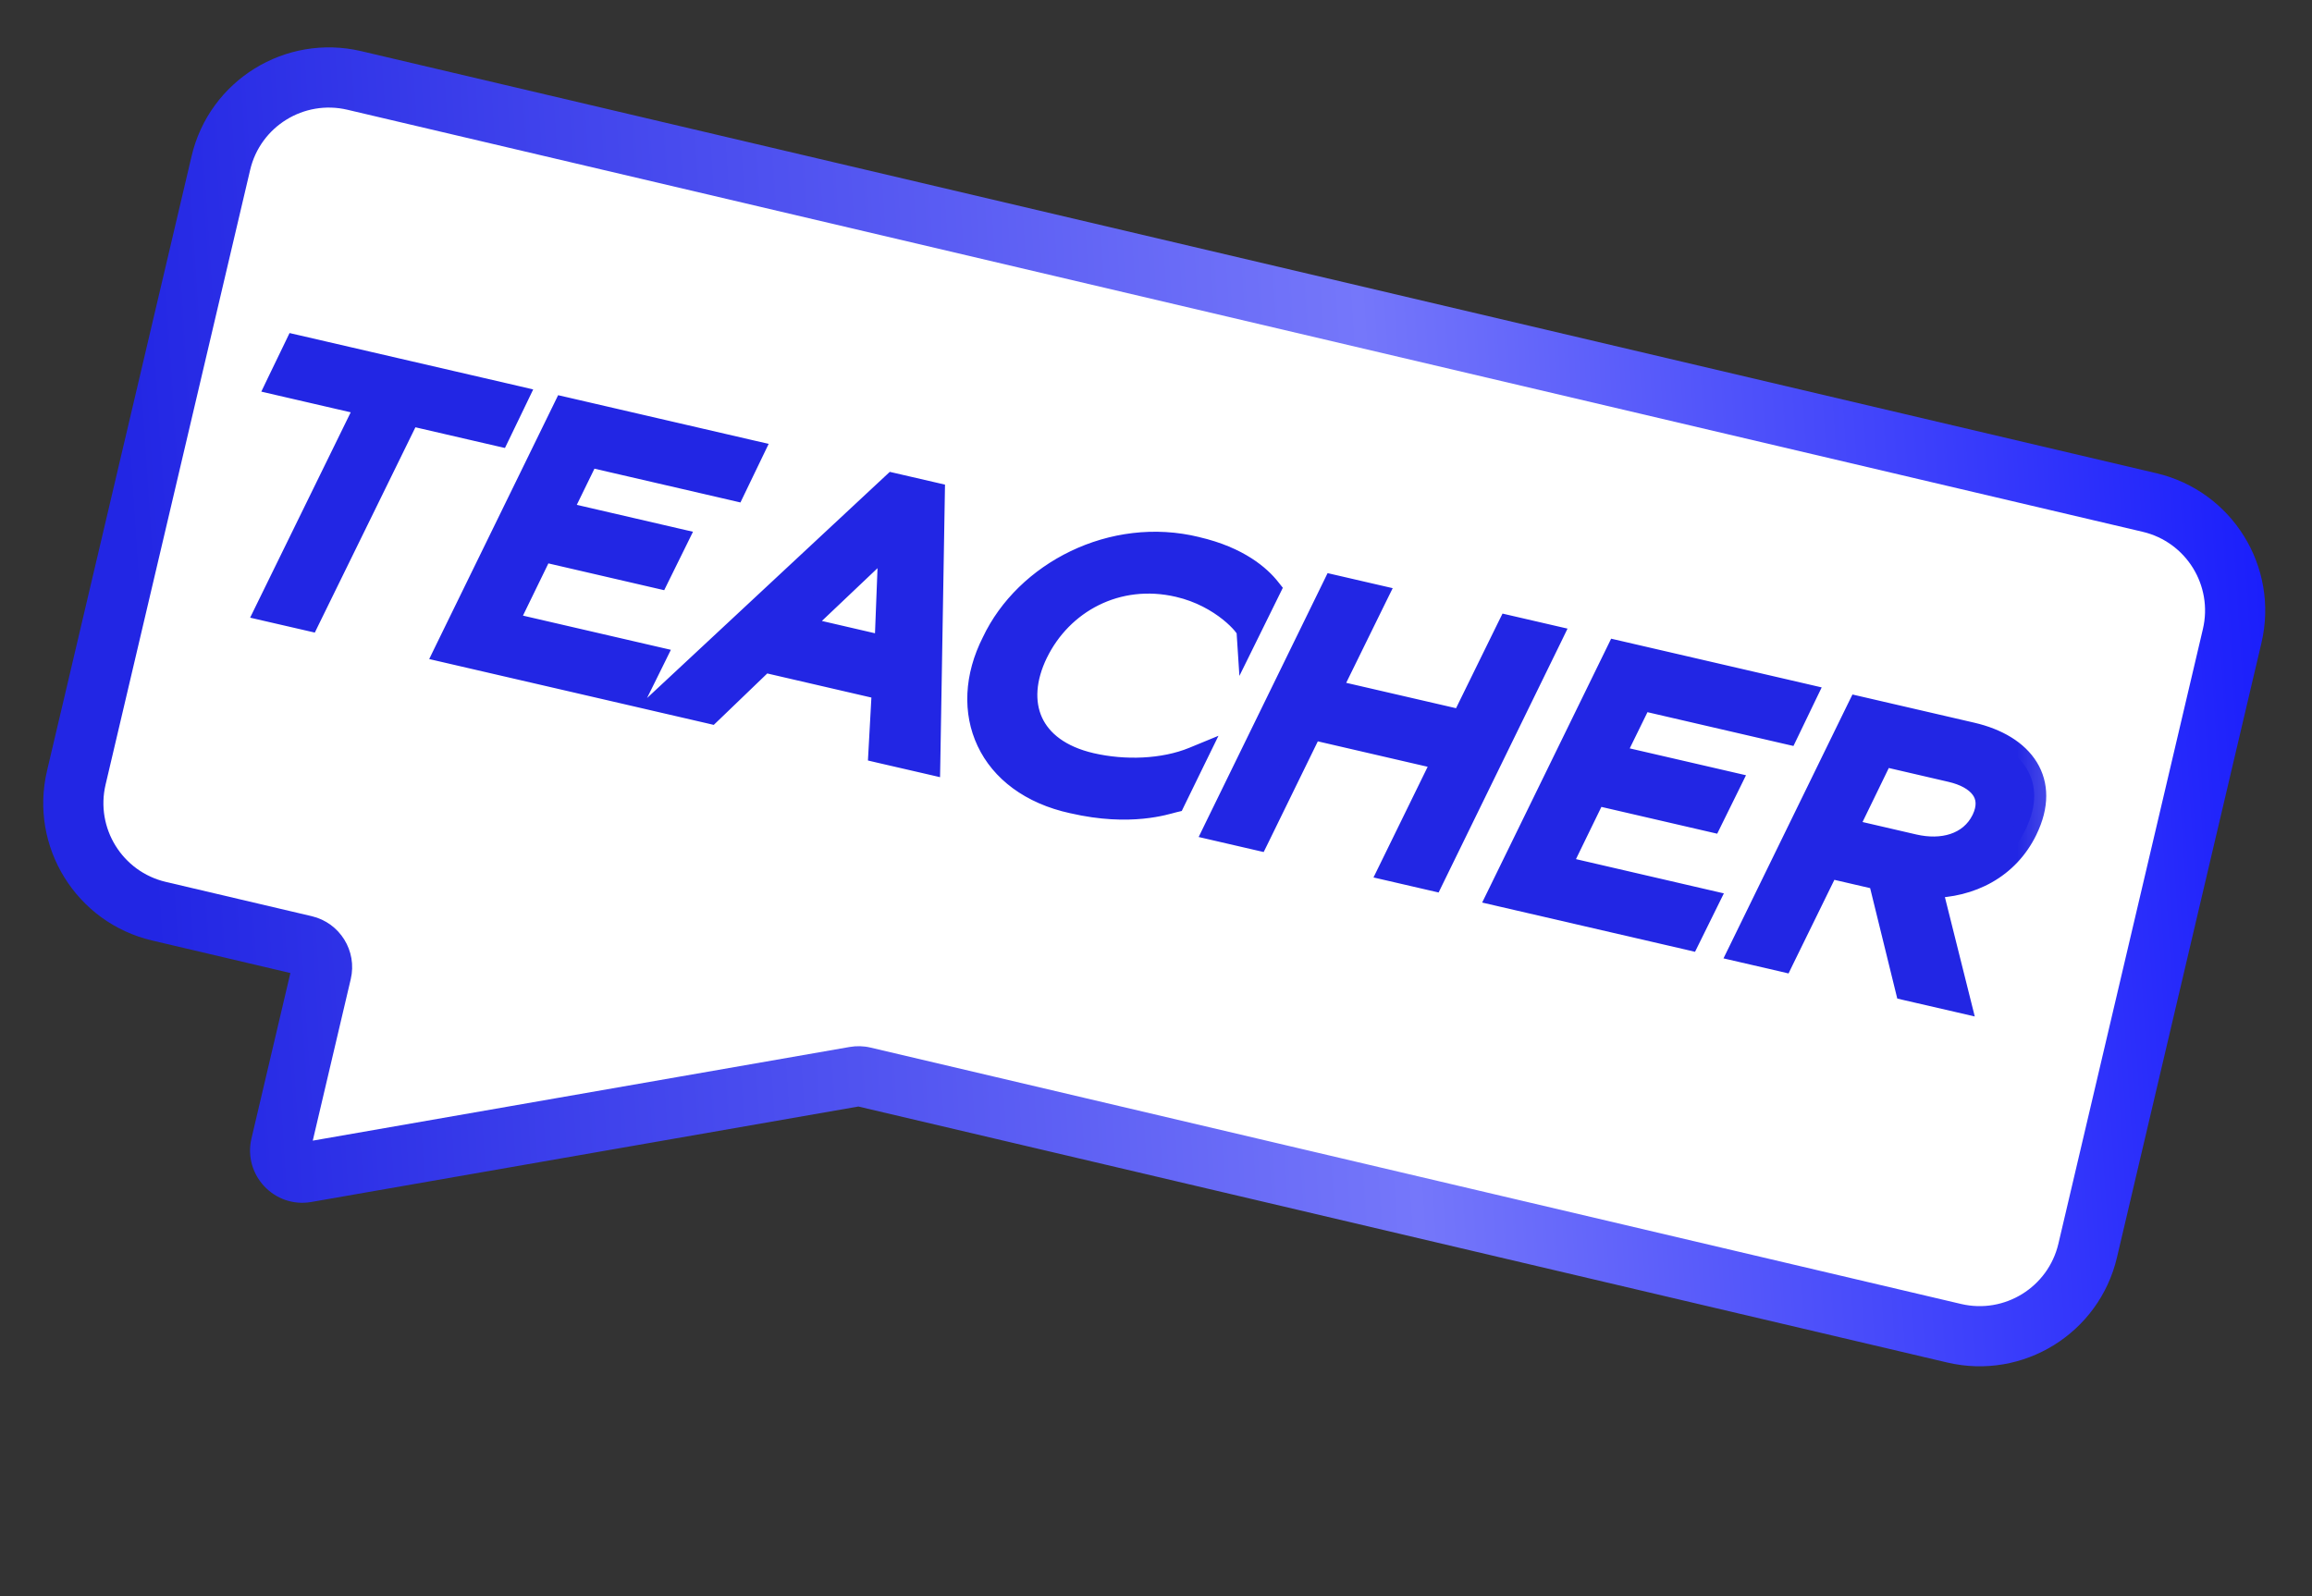
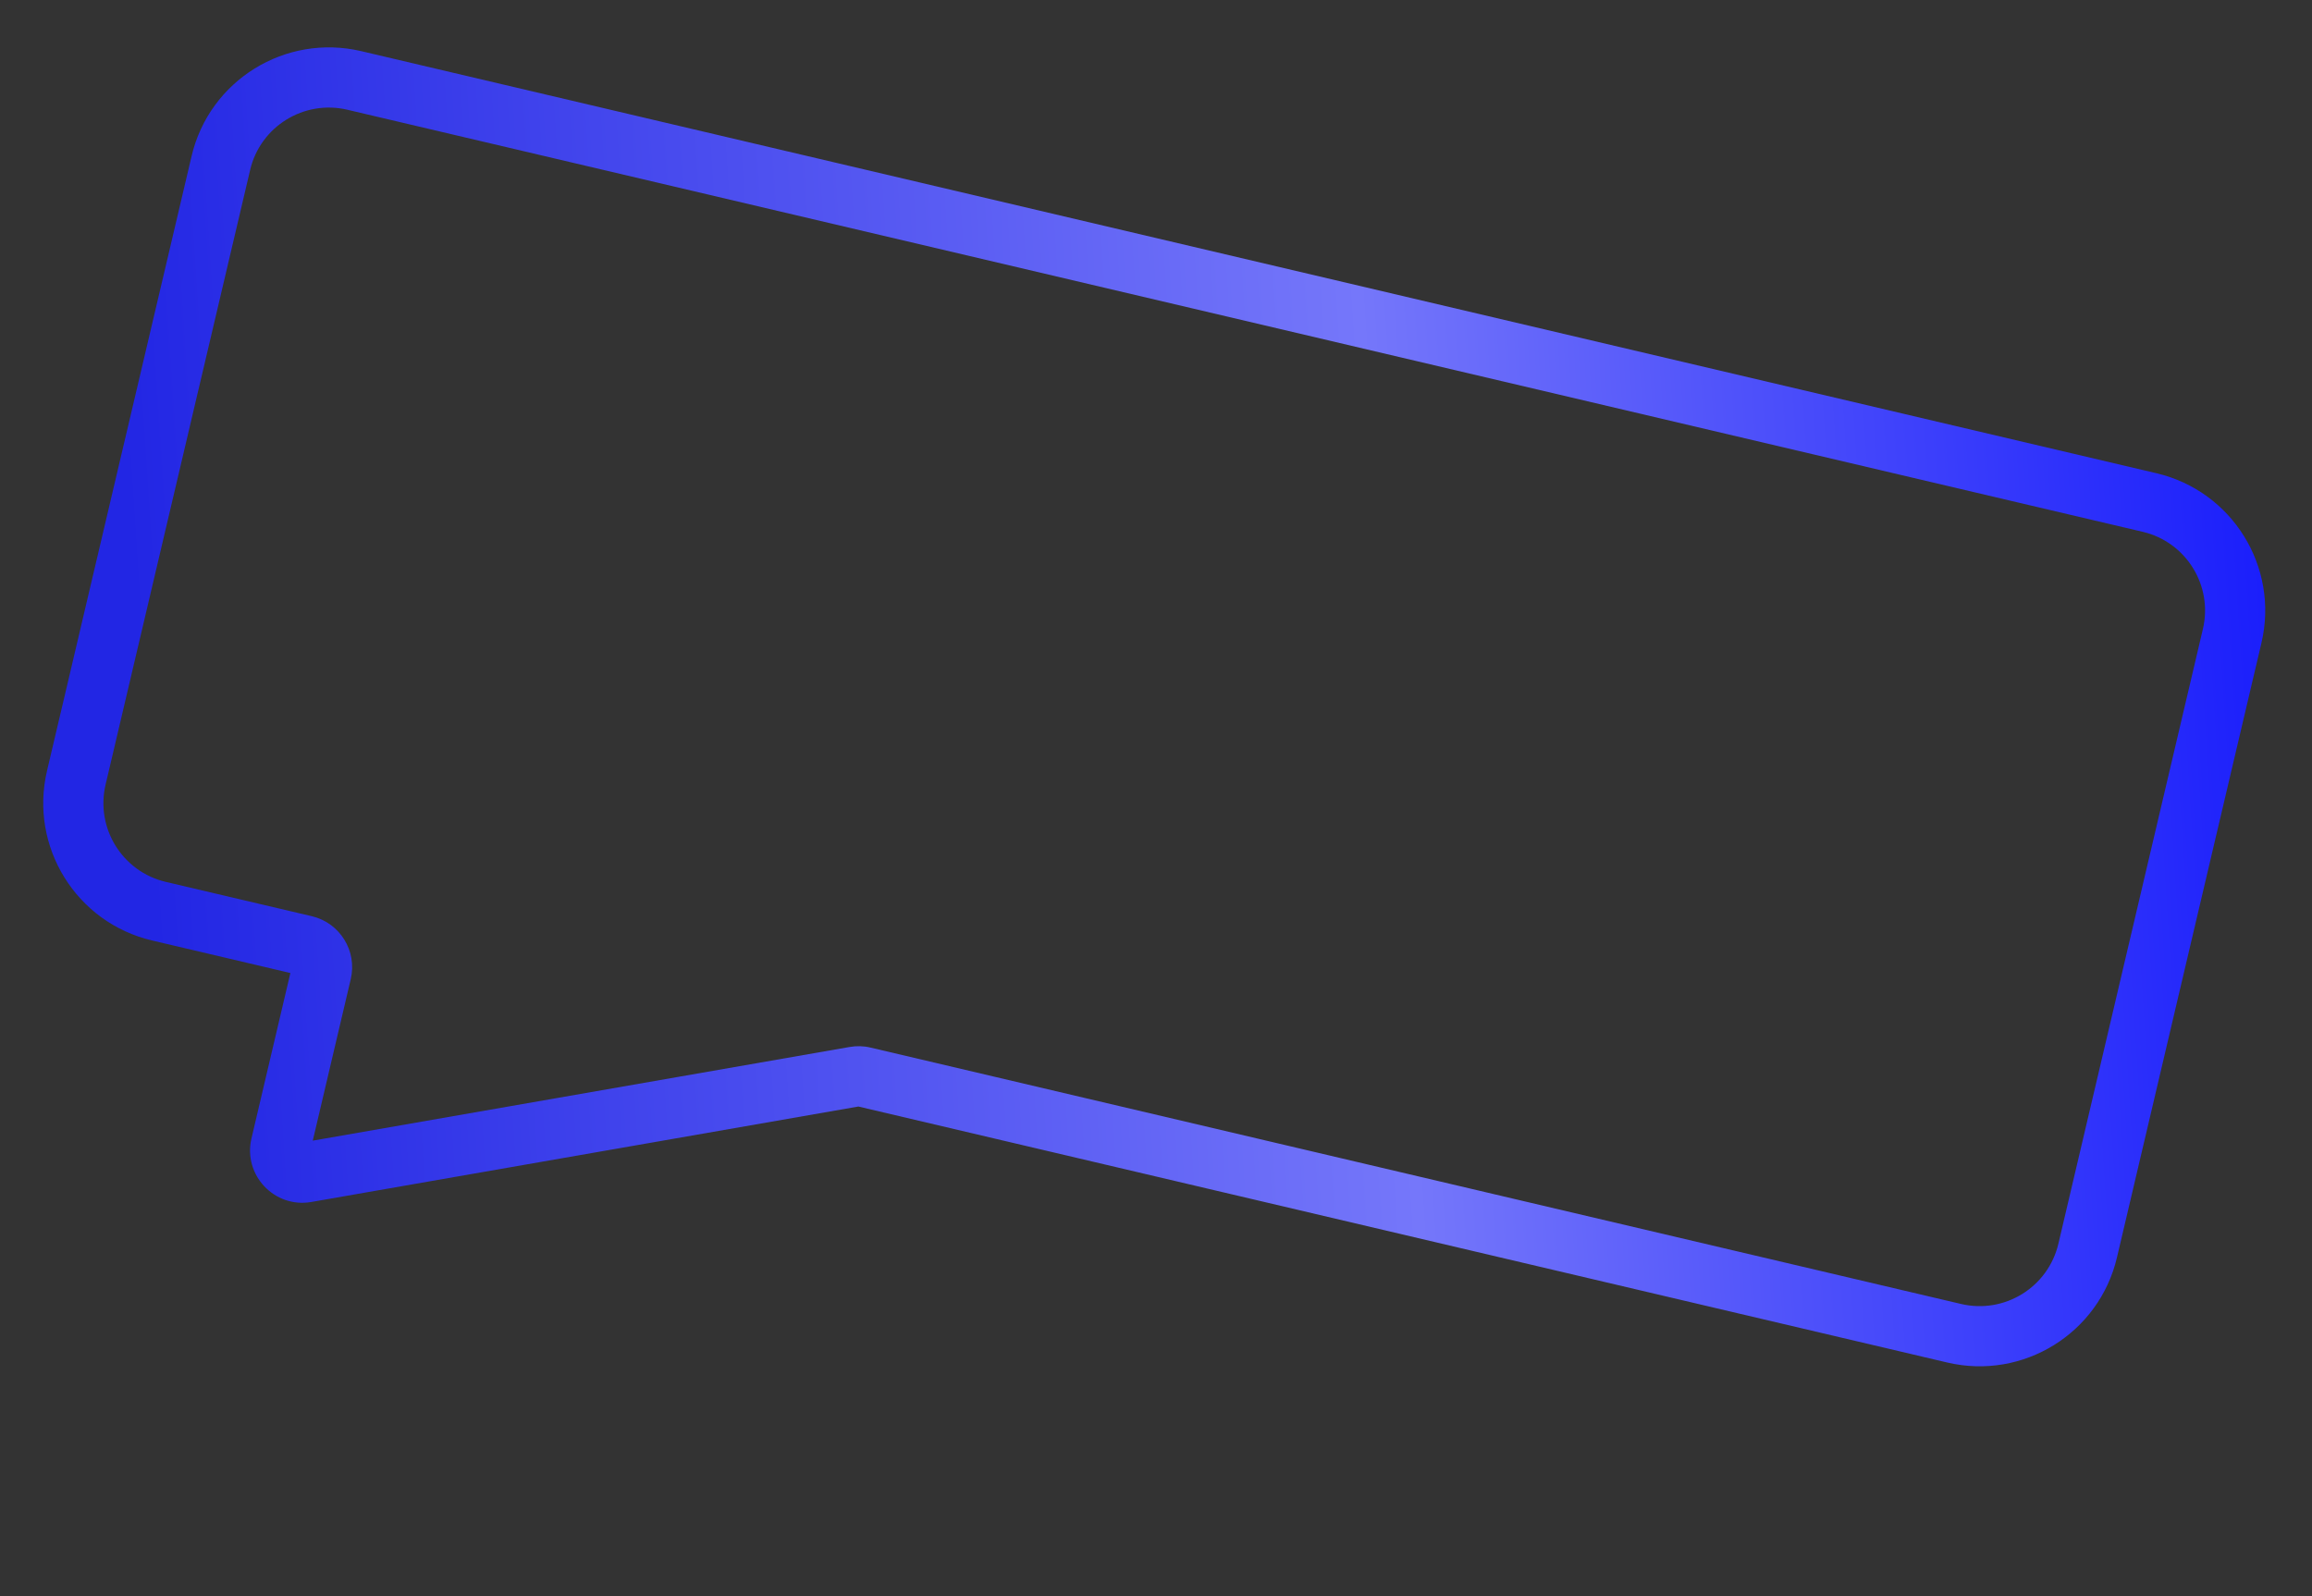
<svg xmlns="http://www.w3.org/2000/svg" width="42" height="29" viewBox="0 0 42 29" fill="none">
  <rect x="0" y="0" width="42" height="29" fill="#333333" stroke="none" />
-   <path d="M39.049 9.13C40.133 9.384 40.805 10.47 40.55 11.554L37.925 22.721C37.67 23.805 36.584 24.478 35.5 24.223L15.689 19.565C15.636 19.552 15.581 19.551 15.527 19.56L5.562 21.299C5.277 21.349 5.034 21.091 5.1 20.81L5.84 17.663C5.891 17.447 5.757 17.23 5.54 17.178L2.887 16.555C1.803 16.3 1.131 15.214 1.386 14.13L4.012 2.963C4.266 1.879 5.352 1.207 6.436 1.462L39.049 9.13Z" fill="white" />
  <path d="M40.55 11.554L41.082 11.679L40.55 11.554ZM37.925 22.721L37.393 22.596L37.925 22.721ZM35.5 24.223L35.625 23.691L35.5 24.223ZM2.887 16.555L3.013 16.023L2.887 16.555ZM5.54 17.178L5.415 17.711L5.54 17.178ZM5.562 21.299L5.468 20.761L5.562 21.299ZM15.689 19.565L15.564 20.097L15.689 19.565ZM15.527 19.56L15.434 19.022L15.527 19.56ZM39.049 9.13L38.924 9.662C39.714 9.847 40.204 10.639 40.018 11.429L40.55 11.554L41.082 11.679C41.406 10.302 40.552 8.922 39.174 8.598L39.049 9.13ZM40.55 11.554L40.018 11.429L37.393 22.596L37.925 22.721L38.457 22.846L41.082 11.679L40.55 11.554ZM37.925 22.721L37.393 22.596C37.207 23.387 36.415 23.877 35.625 23.691L35.5 24.223L35.375 24.755C36.753 25.079 38.133 24.224 38.457 22.846L37.925 22.721ZM35.5 24.223L35.625 23.691L15.814 19.033L15.689 19.565L15.564 20.097L35.375 24.755L35.5 24.223ZM15.527 19.56L15.434 19.022L5.468 20.761L5.562 21.299L5.656 21.838L15.621 20.099L15.527 19.56ZM5.1 20.81L5.632 20.935L6.372 17.788L5.84 17.663L5.308 17.538L4.568 20.684L5.1 20.81ZM5.54 17.178L5.665 16.646L3.013 16.023L2.887 16.555L2.762 17.087L5.415 17.711L5.54 17.178ZM2.887 16.555L3.013 16.023C2.222 15.837 1.732 15.046 1.918 14.255L1.386 14.13L0.854 14.005C0.53 15.383 1.384 16.763 2.762 17.087L2.887 16.555ZM1.386 14.13L1.918 14.255L4.544 3.088L4.012 2.963L3.48 2.838L0.854 14.005L1.386 14.13ZM4.012 2.963L4.544 3.088C4.729 2.298 5.521 1.808 6.311 1.994L6.436 1.462L6.561 0.929C5.183 0.606 3.803 1.46 3.48 2.838L4.012 2.963ZM6.436 1.462L6.311 1.994L38.924 9.662L39.049 9.13L39.174 8.598L6.561 0.929L6.436 1.462ZM5.84 17.663L6.372 17.788C6.492 17.278 6.175 16.767 5.665 16.646L5.54 17.178L5.415 17.711C5.338 17.692 5.29 17.615 5.308 17.538L5.84 17.663ZM5.562 21.299L5.468 20.761C5.569 20.743 5.656 20.835 5.632 20.935L5.1 20.81L4.568 20.684C4.412 21.348 4.985 21.955 5.656 21.838L5.562 21.299ZM15.689 19.565L15.814 19.033C15.689 19.003 15.56 19 15.434 19.022L15.527 19.56L15.621 20.099C15.602 20.102 15.583 20.101 15.564 20.097L15.689 19.565Z" fill="url(#paint0_linear_11740_91)" />
  <mask id="path-3-outside-1_11740_91" maskUnits="userSpaceOnUse" x="3.146" y="4.88" width="34.703" height="14.482" fill="black">
-     <rect fill="white" x="3.146" y="4.88" width="34.703" height="14.482" />
    <path d="M4.861 11.07L6.688 7.34L5.062 6.964L5.381 6.303L9.371 7.226L9.052 7.887L7.426 7.511L5.599 11.241L4.861 11.07ZM13.33 8.876L10.679 8.263L10.16 9.323L12.271 9.812L11.946 10.471L9.842 9.984L9.184 11.336L11.869 11.957L11.543 12.616L8.114 11.823L10.259 7.432L13.648 8.216L13.33 8.876ZM16.945 8.978L16.863 13.847L15.995 13.646L16.058 12.502L13.872 11.996L12.9 12.93L12.026 12.728L16.228 8.812L16.945 8.978ZM14.484 11.403L16.104 11.778L16.181 9.795L14.484 11.403ZM19.492 14.562C17.956 14.229 17.416 12.924 18.051 11.674C18.644 10.415 20.215 9.598 21.734 9.971C22.499 10.148 22.88 10.495 23.047 10.706L22.68 11.449C22.676 11.376 22.222 10.818 21.409 10.63C20.282 10.369 19.273 10.934 18.823 11.852C18.371 12.777 18.691 13.636 19.818 13.897C20.426 14.037 21.137 14.014 21.686 13.789L21.317 14.546C21.179 14.579 20.537 14.804 19.492 14.562ZM27.414 11.4L28.159 11.572L26.014 15.963L25.269 15.791L26.252 13.78L23.82 13.217L22.837 15.228L22.092 15.056L24.237 10.665L24.982 10.837L24.138 12.556L26.57 13.119L27.414 11.4ZM32.459 13.301L29.808 12.687L29.289 13.748L31.4 14.236L31.075 14.895L28.971 14.408L28.312 15.761L30.998 16.381L30.672 17.041L27.243 16.247L29.388 11.856L32.777 12.64L32.459 13.301ZM35.815 13.343C36.744 13.557 37.221 14.201 36.798 15.067C36.466 15.753 35.797 16.095 35.055 16.096L35.575 18.174L34.646 17.96L34.153 15.953L33.203 15.733L32.371 17.433L31.626 17.261L33.772 12.87L35.815 13.343ZM36.029 14.904C36.263 14.425 35.947 14.107 35.442 13.991L34.191 13.701L33.519 15.086L34.762 15.374C35.267 15.491 35.798 15.376 36.029 14.904Z" />
  </mask>
-   <path d="M4.861 11.07L6.688 7.34L5.062 6.964L5.381 6.303L9.371 7.226L9.052 7.887L7.426 7.511L5.599 11.241L4.861 11.07ZM13.33 8.876L10.679 8.263L10.16 9.323L12.271 9.812L11.946 10.471L9.842 9.984L9.184 11.336L11.869 11.957L11.543 12.616L8.114 11.823L10.259 7.432L13.648 8.216L13.33 8.876ZM16.945 8.978L16.863 13.847L15.995 13.646L16.058 12.502L13.872 11.996L12.9 12.93L12.026 12.728L16.228 8.812L16.945 8.978ZM14.484 11.403L16.104 11.778L16.181 9.795L14.484 11.403ZM19.492 14.562C17.956 14.229 17.416 12.924 18.051 11.674C18.644 10.415 20.215 9.598 21.734 9.971C22.499 10.148 22.88 10.495 23.047 10.706L22.68 11.449C22.676 11.376 22.222 10.818 21.409 10.63C20.282 10.369 19.273 10.934 18.823 11.852C18.371 12.777 18.691 13.636 19.818 13.897C20.426 14.037 21.137 14.014 21.686 13.789L21.317 14.546C21.179 14.579 20.537 14.804 19.492 14.562ZM27.414 11.4L28.159 11.572L26.014 15.963L25.269 15.791L26.252 13.78L23.82 13.217L22.837 15.228L22.092 15.056L24.237 10.665L24.982 10.837L24.138 12.556L26.57 13.119L27.414 11.4ZM32.459 13.301L29.808 12.687L29.289 13.748L31.4 14.236L31.075 14.895L28.971 14.408L28.312 15.761L30.998 16.381L30.672 17.041L27.243 16.247L29.388 11.856L32.777 12.64L32.459 13.301ZM35.815 13.343C36.744 13.557 37.221 14.201 36.798 15.067C36.466 15.753 35.797 16.095 35.055 16.096L35.575 18.174L34.646 17.96L34.153 15.953L33.203 15.733L32.371 17.433L31.626 17.261L33.772 12.87L35.815 13.343ZM36.029 14.904C36.263 14.425 35.947 14.107 35.442 13.991L34.191 13.701L33.519 15.086L34.762 15.374C35.267 15.491 35.798 15.376 36.029 14.904Z" fill="#2226E4" />
-   <path d="M4.861 11.07L4.665 10.974L4.544 11.222L4.812 11.284L4.861 11.07ZM6.688 7.34L6.885 7.436L7.006 7.189L6.738 7.127L6.688 7.34ZM5.062 6.964L4.865 6.869L4.747 7.115L5.013 7.177L5.062 6.964ZM5.381 6.303L5.43 6.09L5.26 6.051L5.184 6.209L5.381 6.303ZM9.371 7.226L9.568 7.321L9.686 7.075L9.42 7.013L9.371 7.226ZM9.052 7.887L9.003 8.1L9.173 8.139L9.249 7.982L9.052 7.887ZM7.426 7.511L7.476 7.298L7.306 7.259L7.23 7.415L7.426 7.511ZM5.599 11.241L5.55 11.454L5.719 11.493L5.795 11.337L5.599 11.241ZM4.861 11.07L5.057 11.167L6.885 7.436L6.688 7.34L6.492 7.244L4.665 10.974L4.861 11.07ZM6.688 7.34L6.738 7.127L5.112 6.751L5.062 6.964L5.013 7.177L6.639 7.553L6.688 7.34ZM5.062 6.964L5.259 7.059L5.578 6.398L5.381 6.303L5.184 6.209L4.865 6.869L5.062 6.964ZM5.381 6.303L5.331 6.516L9.321 7.439L9.371 7.226L9.42 7.013L5.43 6.09L5.381 6.303ZM9.371 7.226L9.174 7.131L8.855 7.792L9.052 7.887L9.249 7.982L9.568 7.321L9.371 7.226ZM9.052 7.887L9.102 7.674L7.476 7.298L7.426 7.511L7.377 7.724L9.003 8.1L9.052 7.887ZM7.426 7.511L7.23 7.415L5.403 11.145L5.599 11.241L5.795 11.337L7.623 7.607L7.426 7.511ZM5.599 11.241L5.648 11.028L4.91 10.857L4.861 11.07L4.812 11.284L5.55 11.454L5.599 11.241ZM13.33 8.876L13.28 9.089L13.451 9.129L13.527 8.971L13.33 8.876ZM10.679 8.263L10.728 8.05L10.559 8.011L10.482 8.167L10.679 8.263ZM10.16 9.323L9.964 9.227L9.843 9.475L10.111 9.537L10.16 9.323ZM12.271 9.812L12.467 9.909L12.589 9.661L12.32 9.599L12.271 9.812ZM11.946 10.471L11.897 10.684L12.066 10.723L12.142 10.568L11.946 10.471ZM9.842 9.984L9.891 9.771L9.721 9.732L9.645 9.888L9.842 9.984ZM9.184 11.336L8.987 11.24L8.867 11.487L9.134 11.549L9.184 11.336ZM11.869 11.957L12.065 12.054L12.187 11.806L11.918 11.744L11.869 11.957ZM11.543 12.616L11.494 12.829L11.663 12.868L11.739 12.713L11.543 12.616ZM8.114 11.823L7.917 11.727L7.797 11.974L8.064 12.036L8.114 11.823ZM10.259 7.432L10.309 7.219L10.139 7.18L10.063 7.336L10.259 7.432ZM13.648 8.216L13.845 8.311L13.964 8.064L13.697 8.003L13.648 8.216ZM13.33 8.876L13.379 8.663L10.728 8.05L10.679 8.263L10.63 8.476L13.28 9.089L13.33 8.876ZM10.679 8.263L10.482 8.167L9.964 9.227L10.16 9.323L10.357 9.42L10.875 8.359L10.679 8.263ZM10.16 9.323L10.111 9.537L12.222 10.025L12.271 9.812L12.32 9.599L10.209 9.11L10.16 9.323ZM12.271 9.812L12.075 9.715L11.75 10.374L11.946 10.471L12.142 10.568L12.467 9.909L12.271 9.812ZM11.946 10.471L11.995 10.258L9.891 9.771L9.842 9.984L9.793 10.197L11.897 10.684L11.946 10.471ZM9.842 9.984L9.645 9.888L8.987 11.24L9.184 11.336L9.38 11.432L10.038 10.08L9.842 9.984ZM9.184 11.336L9.134 11.549L11.819 12.17L11.869 11.957L11.918 11.744L9.233 11.123L9.184 11.336ZM11.869 11.957L11.673 11.86L11.347 12.519L11.543 12.616L11.739 12.713L12.065 12.054L11.869 11.957ZM11.543 12.616L11.593 12.403L8.163 11.61L8.114 11.823L8.064 12.036L11.494 12.829L11.543 12.616ZM8.114 11.823L8.31 11.919L10.456 7.528L10.259 7.432L10.063 7.336L7.917 11.727L8.114 11.823ZM10.259 7.432L10.21 7.645L13.599 8.429L13.648 8.216L13.697 8.003L10.309 7.219L10.259 7.432ZM13.648 8.216L13.451 8.121L13.133 8.781L13.33 8.876L13.527 8.971L13.845 8.311L13.648 8.216ZM16.945 8.978L17.164 8.982L17.167 8.805L16.995 8.765L16.945 8.978ZM16.863 13.847L16.814 14.059L17.077 14.12L17.082 13.85L16.863 13.847ZM15.995 13.646L15.777 13.634L15.767 13.817L15.946 13.859L15.995 13.646ZM16.058 12.502L16.277 12.514L16.287 12.33L16.108 12.289L16.058 12.502ZM13.872 11.996L13.921 11.783L13.806 11.756L13.721 11.838L13.872 11.996ZM12.9 12.93L12.851 13.143L12.966 13.17L13.052 13.088L12.9 12.93ZM12.026 12.728L11.877 12.568L11.576 12.848L11.977 12.941L12.026 12.728ZM16.228 8.812L16.277 8.599L16.164 8.573L16.079 8.652L16.228 8.812ZM14.484 11.403L14.334 11.245L14.039 11.525L14.435 11.616L14.484 11.403ZM16.104 11.778L16.054 11.991L16.312 12.05L16.322 11.786L16.104 11.778ZM16.181 9.795L16.399 9.803L16.42 9.266L16.03 9.636L16.181 9.795ZM16.945 8.978L16.727 8.975L16.645 13.843L16.863 13.847L17.082 13.85L17.164 8.982L16.945 8.978ZM16.863 13.847L16.912 13.633L16.045 13.433L15.995 13.646L15.946 13.859L16.814 14.059L16.863 13.847ZM15.995 13.646L16.214 13.658L16.277 12.514L16.058 12.502L15.84 12.489L15.777 13.634L15.995 13.646ZM16.058 12.502L16.108 12.289L13.921 11.783L13.872 11.996L13.823 12.209L16.009 12.715L16.058 12.502ZM13.872 11.996L13.721 11.838L12.749 12.772L12.9 12.93L13.052 13.088L14.024 12.153L13.872 11.996ZM12.9 12.93L12.95 12.717L12.075 12.515L12.026 12.728L11.977 12.941L12.851 13.143L12.9 12.93ZM12.026 12.728L12.175 12.888L16.377 8.972L16.228 8.812L16.079 8.652L11.877 12.568L12.026 12.728ZM16.228 8.812L16.179 9.025L16.896 9.191L16.945 8.978L16.995 8.765L16.277 8.599L16.228 8.812ZM14.484 11.403L14.435 11.616L16.054 11.991L16.104 11.778L16.153 11.565L14.534 11.19L14.484 11.403ZM16.104 11.778L16.322 11.786L16.399 9.803L16.181 9.795L15.962 9.786L15.885 11.769L16.104 11.778ZM16.181 9.795L16.03 9.636L14.334 11.245L14.484 11.403L14.635 11.562L16.331 9.953L16.181 9.795ZM19.492 14.562L19.541 14.349L19.538 14.349L19.492 14.562ZM18.051 11.674L18.246 11.773L18.248 11.767L18.051 11.674ZM21.734 9.971L21.682 10.183L21.685 10.184L21.734 9.971ZM23.047 10.706L23.243 10.803L23.304 10.679L23.218 10.571L23.047 10.706ZM22.68 11.449L22.462 11.463L22.515 12.28L22.877 11.546L22.68 11.449ZM18.823 11.852L18.627 11.756L18.626 11.757L18.823 11.852ZM21.686 13.789L21.882 13.885L22.135 13.368L21.603 13.587L21.686 13.789ZM21.317 14.546L21.368 14.758L21.468 14.734L21.513 14.641L21.317 14.546ZM19.492 14.562L19.538 14.349C18.825 14.194 18.369 13.821 18.155 13.368C17.941 12.915 17.954 12.348 18.246 11.773L18.051 11.674L17.856 11.575C17.513 12.25 17.479 12.96 17.76 13.555C18.041 14.151 18.624 14.598 19.445 14.776L19.492 14.562ZM18.051 11.674L18.248 11.767C18.798 10.601 20.265 9.835 21.682 10.183L21.734 9.971L21.786 9.758C20.165 9.36 18.491 10.228 17.853 11.581L18.051 11.674ZM21.734 9.971L21.685 10.184C22.4 10.349 22.738 10.668 22.875 10.842L23.047 10.706L23.218 10.571C23.021 10.321 22.598 9.946 21.783 9.758L21.734 9.971ZM23.047 10.706L22.851 10.61L22.484 11.353L22.68 11.449L22.877 11.546L23.243 10.803L23.047 10.706ZM22.68 11.449L22.899 11.435C22.896 11.389 22.879 11.352 22.873 11.338C22.863 11.318 22.853 11.3 22.842 11.283C22.821 11.25 22.793 11.213 22.761 11.175C22.695 11.098 22.602 11.006 22.484 10.912C22.248 10.723 21.902 10.519 21.458 10.417L21.409 10.63L21.36 10.843C21.729 10.928 22.016 11.098 22.211 11.253C22.309 11.331 22.381 11.404 22.428 11.459C22.451 11.486 22.466 11.507 22.474 11.518C22.477 11.524 22.478 11.525 22.476 11.522C22.475 11.52 22.473 11.515 22.47 11.507C22.468 11.501 22.464 11.485 22.462 11.463L22.68 11.449ZM21.409 10.63L21.458 10.417C20.226 10.132 19.118 10.753 18.627 11.756L18.823 11.852L19.019 11.949C19.427 11.116 20.338 10.606 21.36 10.843L21.409 10.63ZM18.823 11.852L18.626 11.757C18.381 12.259 18.331 12.775 18.529 13.214C18.729 13.655 19.159 13.969 19.769 14.11L19.818 13.897L19.868 13.684C19.351 13.564 19.057 13.318 18.928 13.033C18.798 12.746 18.813 12.371 19.019 11.948L18.823 11.852ZM19.818 13.897L19.769 14.11C20.412 14.258 21.17 14.237 21.769 13.991L21.686 13.789L21.603 13.587C21.104 13.792 20.441 13.816 19.868 13.684L19.818 13.897ZM21.686 13.789L21.489 13.693L21.12 14.45L21.317 14.546L21.513 14.641L21.882 13.885L21.686 13.789ZM21.317 14.546L21.265 14.333C21.129 14.366 20.531 14.579 19.541 14.349L19.492 14.562L19.442 14.775C20.543 15.03 21.23 14.791 21.368 14.758L21.317 14.546ZM27.414 11.4L27.464 11.187L27.295 11.148L27.218 11.303L27.414 11.4ZM28.159 11.572L28.356 11.668L28.476 11.421L28.208 11.359L28.159 11.572ZM26.014 15.963L25.964 16.176L26.134 16.215L26.21 16.059L26.014 15.963ZM25.269 15.791L25.072 15.695L24.951 15.942L25.22 16.004L25.269 15.791ZM26.252 13.78L26.448 13.876L26.569 13.629L26.301 13.567L26.252 13.78ZM23.82 13.217L23.869 13.004L23.7 12.965L23.623 13.121L23.82 13.217ZM22.837 15.228L22.787 15.441L22.956 15.48L23.033 15.324L22.837 15.228ZM22.092 15.056L21.895 14.96L21.775 15.207L22.043 15.269L22.092 15.056ZM24.237 10.665L24.287 10.452L24.117 10.413L24.041 10.569L24.237 10.665ZM24.982 10.837L25.178 10.933L25.3 10.686L25.031 10.624L24.982 10.837ZM24.138 12.556L23.942 12.46L23.821 12.707L24.089 12.77L24.138 12.556ZM26.57 13.119L26.521 13.332L26.69 13.371L26.767 13.215L26.57 13.119ZM27.414 11.4L27.365 11.613L28.11 11.785L28.159 11.572L28.208 11.359L27.464 11.187L27.414 11.4ZM28.159 11.572L27.963 11.476L25.817 15.867L26.014 15.963L26.21 16.059L28.356 11.668L28.159 11.572ZM26.014 15.963L26.063 15.75L25.318 15.578L25.269 15.791L25.22 16.004L25.964 16.176L26.014 15.963ZM25.269 15.791L25.465 15.887L26.448 13.876L26.252 13.78L26.056 13.684L25.072 15.695L25.269 15.791ZM26.252 13.78L26.301 13.567L23.869 13.004L23.82 13.217L23.771 13.43L26.203 13.993L26.252 13.78ZM23.82 13.217L23.623 13.121L22.64 15.132L22.837 15.228L23.033 15.324L24.016 13.313L23.82 13.217ZM22.837 15.228L22.886 15.015L22.141 14.843L22.092 15.056L22.043 15.269L22.787 15.441L22.837 15.228ZM22.092 15.056L22.288 15.152L24.434 10.761L24.237 10.665L24.041 10.569L21.895 14.96L22.092 15.056ZM24.237 10.665L24.188 10.878L24.933 11.05L24.982 10.837L25.031 10.624L24.287 10.452L24.237 10.665ZM24.982 10.837L24.786 10.741L23.942 12.46L24.138 12.556L24.334 12.653L25.178 10.933L24.982 10.837ZM24.138 12.556L24.089 12.77L26.521 13.332L26.57 13.119L26.62 12.906L24.188 12.344L24.138 12.556ZM26.57 13.119L26.767 13.215L27.611 11.496L27.414 11.4L27.218 11.303L26.374 13.023L26.57 13.119ZM32.459 13.301L32.41 13.514L32.58 13.553L32.656 13.396L32.459 13.301ZM29.808 12.687L29.857 12.474L29.688 12.435L29.611 12.591L29.808 12.687ZM29.289 13.748L29.093 13.652L28.972 13.899L29.24 13.961L29.289 13.748ZM31.4 14.236L31.596 14.333L31.718 14.085L31.45 14.023L31.4 14.236ZM31.075 14.895L31.026 15.108L31.195 15.147L31.271 14.992L31.075 14.895ZM28.971 14.408L29.02 14.195L28.85 14.156L28.774 14.313L28.971 14.408ZM28.312 15.761L28.116 15.665L27.996 15.912L28.263 15.973L28.312 15.761ZM30.998 16.381L31.194 16.478L31.316 16.231L31.047 16.169L30.998 16.381ZM30.672 17.041L30.623 17.253L30.792 17.293L30.869 17.137L30.672 17.041ZM27.243 16.247L27.046 16.151L26.925 16.398L27.193 16.46L27.243 16.247ZM29.388 11.856L29.438 11.643L29.268 11.604L29.192 11.76L29.388 11.856ZM32.777 12.64L32.974 12.735L33.093 12.489L32.826 12.427L32.777 12.64ZM32.459 13.301L32.508 13.088L29.857 12.474L29.808 12.687L29.759 12.9L32.41 13.514L32.459 13.301ZM29.808 12.687L29.611 12.591L29.093 13.652L29.289 13.748L29.485 13.844L30.004 12.784L29.808 12.687ZM29.289 13.748L29.24 13.961L31.351 14.449L31.4 14.236L31.45 14.023L29.338 13.535L29.289 13.748ZM31.4 14.236L31.204 14.139L30.879 14.798L31.075 14.895L31.271 14.992L31.596 14.333L31.4 14.236ZM31.075 14.895L31.124 14.682L29.02 14.195L28.971 14.408L28.922 14.621L31.026 15.108L31.075 14.895ZM28.971 14.408L28.774 14.313L28.116 15.665L28.312 15.761L28.509 15.856L29.167 14.504L28.971 14.408ZM28.312 15.761L28.263 15.973L30.948 16.595L30.998 16.381L31.047 16.169L28.362 15.547L28.312 15.761ZM30.998 16.381L30.802 16.285L30.476 16.944L30.672 17.041L30.869 17.137L31.194 16.478L30.998 16.381ZM30.672 17.041L30.722 16.828L27.292 16.034L27.243 16.247L27.193 16.46L30.623 17.253L30.672 17.041ZM27.243 16.247L27.439 16.343L29.585 11.952L29.388 11.856L29.192 11.76L27.046 16.151L27.243 16.247ZM29.388 11.856L29.339 12.069L32.728 12.853L32.777 12.64L32.826 12.427L29.438 11.643L29.388 11.856ZM32.777 12.64L32.58 12.545L32.262 13.206L32.459 13.301L32.656 13.396L32.974 12.735L32.777 12.64ZM36.798 15.067L36.601 14.971L36.601 14.972L36.798 15.067ZM35.055 16.096L35.055 15.878L34.775 15.878L34.843 16.149L35.055 16.096ZM35.575 18.174L35.526 18.387L35.874 18.468L35.787 18.121L35.575 18.174ZM34.646 17.96L34.434 18.012L34.466 18.142L34.597 18.173L34.646 17.96ZM34.153 15.953L34.365 15.9L34.333 15.77L34.202 15.739L34.153 15.953ZM33.203 15.733L33.253 15.52L33.083 15.481L33.007 15.637L33.203 15.733ZM32.371 17.433L32.322 17.646L32.491 17.686L32.567 17.529L32.371 17.433ZM31.626 17.261L31.43 17.165L31.309 17.412L31.577 17.474L31.626 17.261ZM33.772 12.87L33.821 12.657L33.652 12.618L33.575 12.774L33.772 12.87ZM36.029 14.904L36.226 15L36.226 14.999L36.029 14.904ZM34.191 13.701L34.241 13.488L34.071 13.449L33.995 13.606L34.191 13.701ZM33.519 15.086L33.322 14.99L33.202 15.237L33.469 15.299L33.519 15.086ZM35.815 13.343L35.765 13.556C36.197 13.655 36.486 13.846 36.627 14.075C36.762 14.294 36.788 14.589 36.601 14.971L36.798 15.067L36.994 15.163C37.231 14.678 37.23 14.219 37 13.846C36.776 13.483 36.362 13.245 35.864 13.13L35.815 13.343ZM36.798 15.067L36.601 14.972C36.312 15.57 35.729 15.877 35.055 15.878L35.055 16.096L35.056 16.315C35.865 16.314 36.62 15.937 36.995 15.162L36.798 15.067ZM35.055 16.096L34.843 16.149L35.363 18.227L35.575 18.174L35.787 18.121L35.267 16.043L35.055 16.096ZM35.575 18.174L35.624 17.962L34.695 17.747L34.646 17.96L34.597 18.173L35.526 18.387L35.575 18.174ZM34.646 17.96L34.858 17.907L34.365 15.9L34.153 15.953L33.941 16.005L34.434 18.012L34.646 17.96ZM34.153 15.953L34.202 15.739L33.253 15.52L33.203 15.733L33.154 15.946L34.104 16.166L34.153 15.953ZM33.203 15.733L33.007 15.637L32.175 17.337L32.371 17.433L32.567 17.529L33.4 15.829L33.203 15.733ZM32.371 17.433L32.42 17.22L31.675 17.048L31.626 17.261L31.577 17.474L32.322 17.646L32.371 17.433ZM31.626 17.261L31.823 17.357L33.968 12.966L33.772 12.87L33.575 12.774L31.43 17.165L31.626 17.261ZM33.772 12.87L33.723 13.083L35.765 13.556L35.815 13.343L35.864 13.13L33.821 12.657L33.772 12.87ZM36.029 14.904L36.226 14.999C36.371 14.701 36.358 14.413 36.189 14.182C36.032 13.969 35.769 13.842 35.491 13.777L35.442 13.991L35.392 14.204C35.62 14.256 35.767 14.346 35.836 14.441C35.893 14.518 35.92 14.628 35.833 14.808L36.029 14.904ZM35.442 13.991L35.491 13.777L34.241 13.488L34.191 13.701L34.142 13.914L35.392 14.204L35.442 13.991ZM34.191 13.701L33.995 13.606L33.322 14.99L33.519 15.086L33.715 15.182L34.388 13.797L34.191 13.701ZM33.519 15.086L33.469 15.299L34.713 15.587L34.762 15.374L34.811 15.161L33.568 14.873L33.519 15.086ZM34.762 15.374L34.713 15.587C35.267 15.715 35.93 15.603 36.226 15L36.029 14.904L35.833 14.807C35.666 15.149 35.268 15.266 34.811 15.161L34.762 15.374Z" fill="#2226E4" mask="url(#path-3-outside-1_11740_91)" />
  <defs>
    <linearGradient id="paint0_linear_11740_91" x1="0.701" y1="14.324" x2="43.478" y2="11.519" gradientUnits="userSpaceOnUse">
      <stop offset="0.045" stop-color="#2226E4" />
      <stop offset="0.572" stop-color="#7577FA" />
      <stop offset="0.971" stop-color="#1519FB" />
    </linearGradient>
  </defs>
</svg>